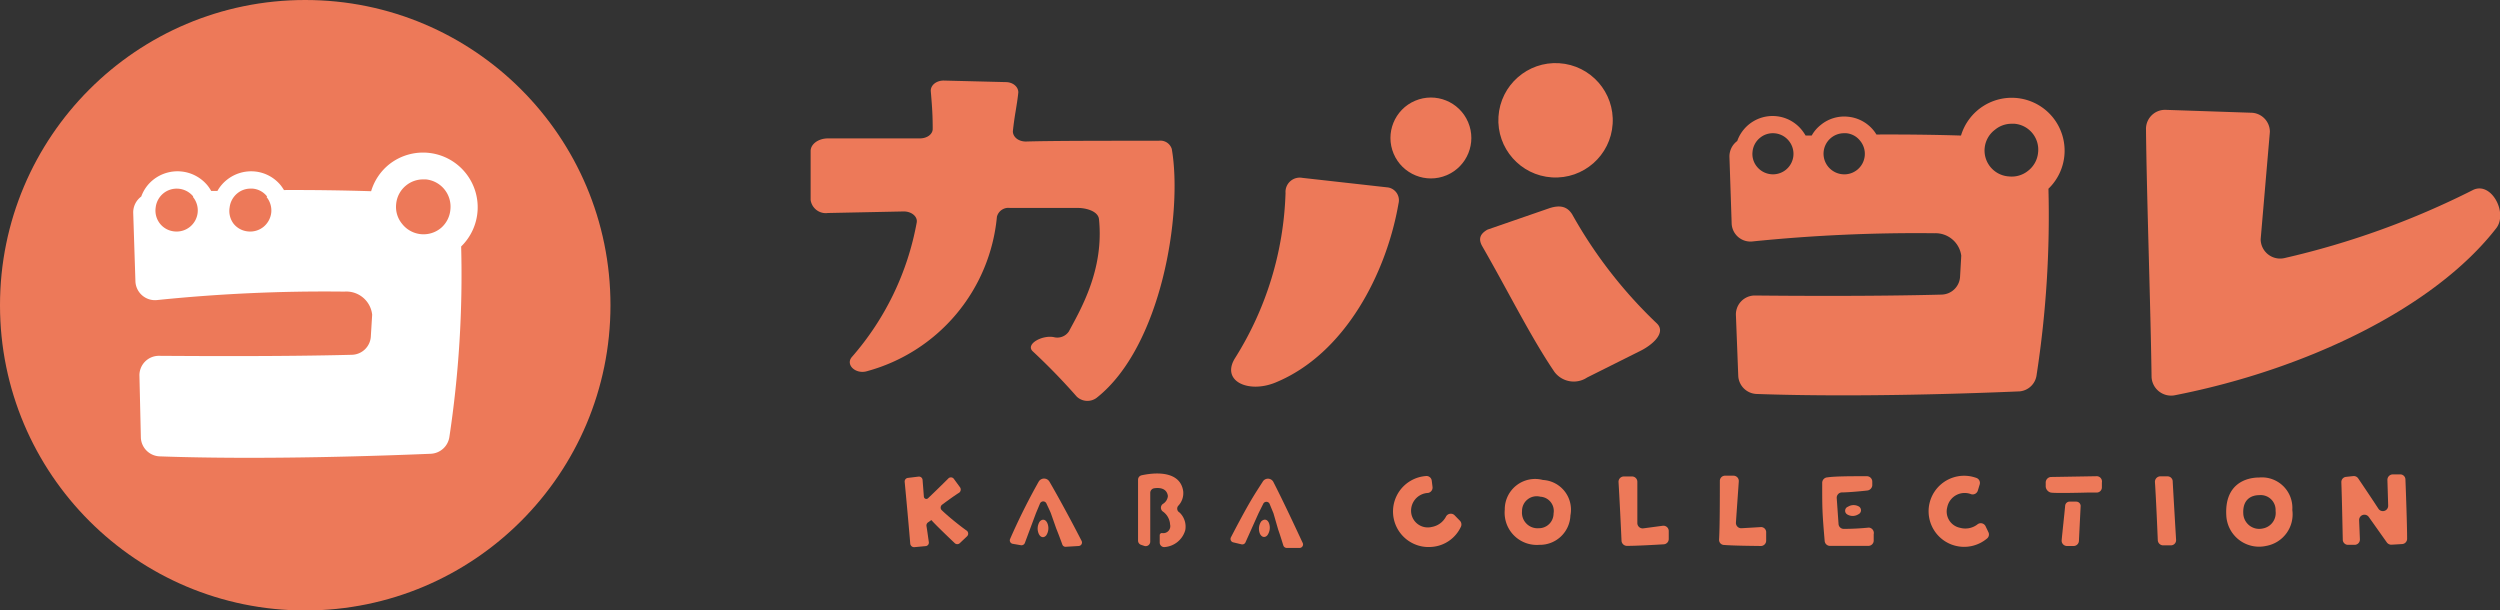
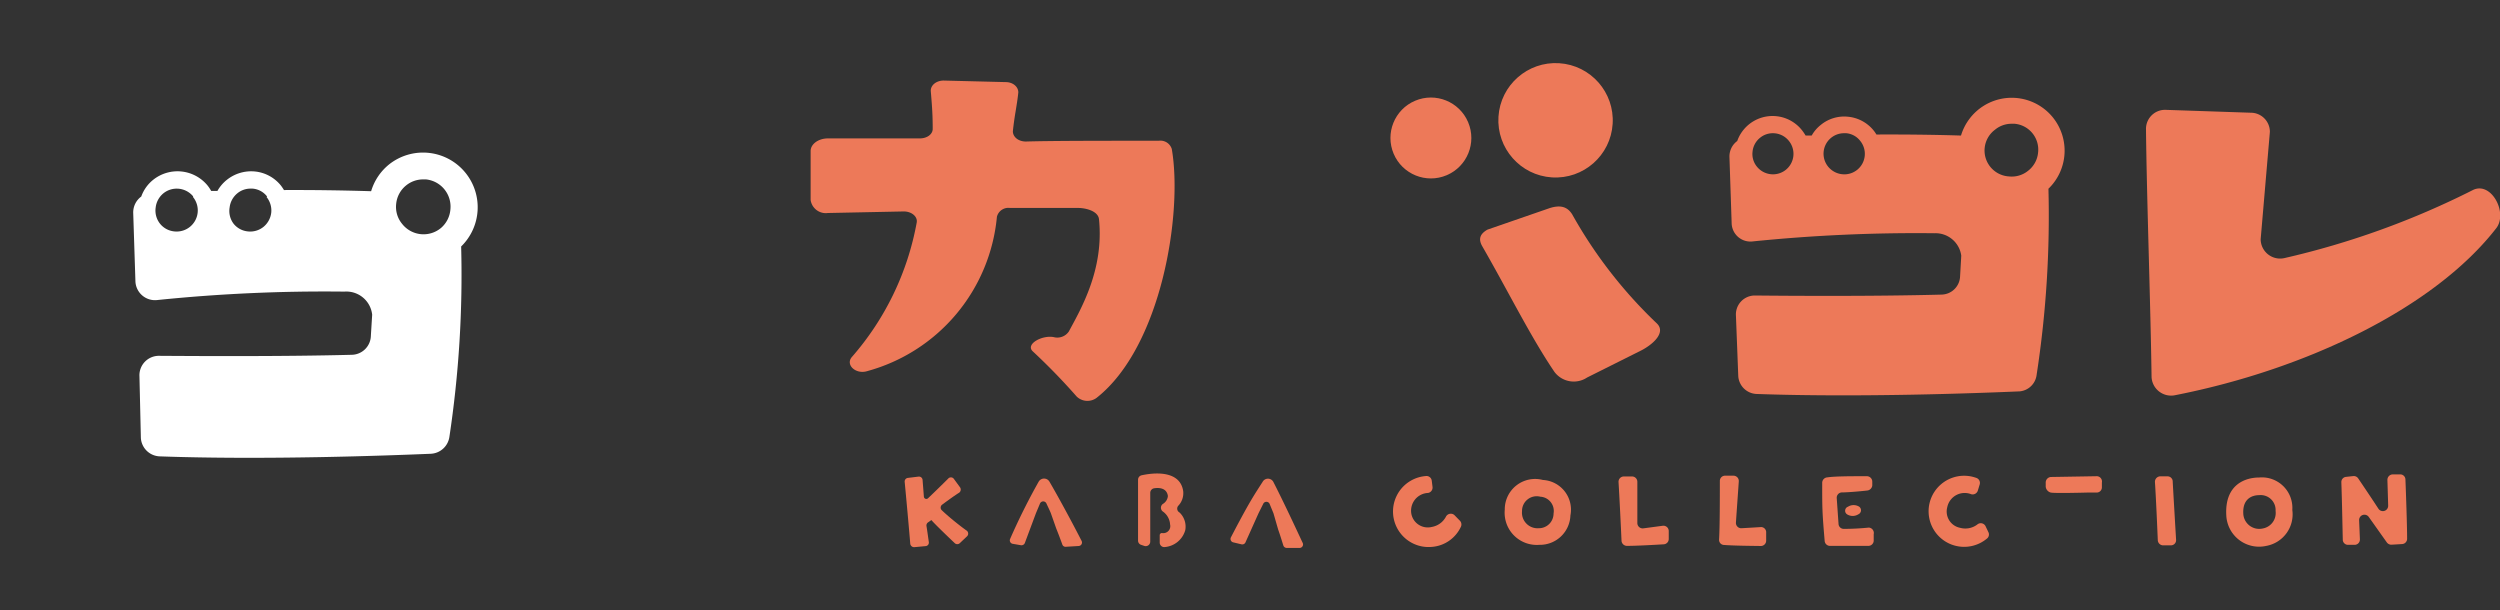
<svg xmlns="http://www.w3.org/2000/svg" viewBox="0 0 192.72 47.06">
  <rect x="0" y="0" width="192.72" height="47.06" fill="#333333" stroke="none" />
  <defs>
    <style>.cls-1{fill:#ed7959;}.cls-2{fill:#fff;}</style>
  </defs>
  <g id="レイヤー_2" data-name="レイヤー 2">
    <g id="レイヤー_1-2" data-name="レイヤー 1">
-       <circle class="cls-1" cx="23.53" cy="23.53" r="23.53" />
      <path class="cls-2" d="M35.55,19a4.22,4.22,0,0,0,.34-5.67A4.21,4.21,0,0,0,30,12.67a4.18,4.18,0,0,0-1.39,2.07c-2.27-.07-4.56-.1-6.72-.09a4,4,0,0,0-.23-.34,2.94,2.94,0,0,0-2-1.09,3,3,0,0,0-2.18.65,2.91,2.91,0,0,0-.72.85h-.48a3.07,3.07,0,0,0-.28-.42,3,3,0,0,0-4.19-.44,2.88,2.88,0,0,0-.92,1.29,1.52,1.52,0,0,0-.62,1.28l.17,5.27a1.51,1.51,0,0,0,1.68,1.43,126.25,126.25,0,0,1,14.43-.65,2,2,0,0,1,2.14,1.78l-.1,1.62a1.5,1.5,0,0,1-1.46,1.47c-5.34.14-11.86.1-14.83.08A1.5,1.5,0,0,0,10.75,29l.11,4.77a1.51,1.51,0,0,0,1.45,1.41c8.14.29,17.49-.06,20.9-.2a1.52,1.52,0,0,0,1.43-1.28A83.83,83.83,0,0,0,35.55,19Zm-15-3.81a1.64,1.64,0,0,1,.36,1.2,1.66,1.66,0,0,1-.6,1.1,1.63,1.63,0,0,1-1.2.35,1.61,1.61,0,0,1-1.1-.59A1.63,1.63,0,0,1,17.7,16a1.66,1.66,0,0,1,.6-1.1,1.59,1.59,0,0,1,1-.36h.17A1.57,1.57,0,0,1,20.59,15.15Zm-5.67,0a1.63,1.63,0,0,1-1.44,2.65,1.61,1.61,0,0,1-1.1-.59A1.63,1.63,0,0,1,12,16a1.66,1.66,0,0,1,.6-1.1,1.64,1.64,0,0,1,2.29.24ZM31.3,14.3a2.07,2.07,0,0,1,1.32-.47h.22a2.11,2.11,0,0,1,1.88,2.32A2.1,2.1,0,0,1,34,17.57a2.1,2.1,0,0,1-3-.31,2.05,2.05,0,0,1-.46-1.54A2.08,2.08,0,0,1,31.3,14.3Z" />
-       <path class="cls-1" d="M80.14,40.22a1,1,0,0,0-.06.94c.14.29.4.33.58.1a1,1,0,0,0,.07-.95C80.58,40,80.32,40,80.14,40.22Z" />
      <path class="cls-1" d="M72.62,39.35a.28.28,0,0,1,0-.44c.51-.38,1-.73,1.32-.93a.3.3,0,0,0,.07-.41l-.49-.67a.28.28,0,0,0-.43,0c-.5.5-1.17,1.15-1.55,1.51a.19.19,0,0,1-.32-.12L71.12,37a.28.28,0,0,0-.31-.26l-.82.1a.28.28,0,0,0-.25.31c.11,1.12.36,3.88.43,4.77a.3.3,0,0,0,.31.26l.86-.08a.27.27,0,0,0,.26-.32c-.06-.42-.14-1-.18-1.23a.29.29,0,0,1,.12-.28l.26-.18c.15.2,1.32,1.33,1.8,1.78a.28.28,0,0,0,.39,0l.55-.52a.29.29,0,0,0,0-.43C73.86,40.44,73,39.72,72.62,39.35Z" />
      <path class="cls-1" d="M80.9,37.13a.48.48,0,0,0-.83,0,49.22,49.22,0,0,0-2.2,4.41.27.27,0,0,0,.19.38l.64.11a.28.28,0,0,0,.31-.19l.85-2.28h0l.31-.74a.27.27,0,0,1,.5,0c.1.22.23.48.33.72v0l.43,1.22c.16.39.36.93.46,1.21a.26.26,0,0,0,.27.18l1-.06a.27.27,0,0,0,.22-.39C82.81,40.58,81.76,38.61,80.9,37.13Z" />
-       <path class="cls-1" d="M97.23,40.19a1,1,0,0,0-.11.94c.13.29.39.35.58.13a1,1,0,0,0,.12-.94C97.69,40,97.43,40,97.23,40.19Z" />
      <path class="cls-1" d="M98.16,37.15a.47.47,0,0,0-.83,0c-.64,1-1,1.5-2.44,4.27a.27.27,0,0,0,.18.39l.63.15a.27.27,0,0,0,.32-.17l1-2.23h0l.36-.72a.27.27,0,0,1,.49,0l.3.73v0l.36,1.25c.14.39.31.94.4,1.23a.28.28,0,0,0,.25.19c.28,0,.68,0,1,0a.27.27,0,0,0,.25-.37C99.88,40.69,98.94,38.67,98.16,37.15Z" />
      <path class="cls-1" d="M90.82,39a1.41,1.41,0,0,0,.39-1.14C91,36.41,89.34,36.35,88,36.64a.35.35,0,0,0-.27.34c0,1,0,3.87,0,4.69a.34.34,0,0,0,.21.32l.29.1a.35.35,0,0,0,.44-.35V40.37c0-.62,0-1.15,0-2.38a.36.36,0,0,1,.3-.35c.63-.09,1,.13,1.06.6a.79.79,0,0,1-.39.61.36.36,0,0,0,0,.58,1.31,1.31,0,0,1,.56,1,.54.54,0,0,1-.63.66.17.17,0,0,0-.17.18v.55a.35.35,0,0,0,.41.35,1.8,1.8,0,0,0,1.56-1.3,1.5,1.5,0,0,0-.44-1.36A.34.34,0,0,1,90.82,39Z" />
      <path class="cls-1" d="M112.11,39.7a.42.42,0,0,0-.65.14,1.53,1.53,0,0,1-1.08.78,1.29,1.29,0,0,1-1.58-1A1.37,1.37,0,0,1,110.09,38a.42.42,0,0,0,.34-.47l-.06-.48a.41.41,0,0,0-.48-.35,2.74,2.74,0,0,0,.47,5.46,2.69,2.69,0,0,0,2.27-1.58.42.42,0,0,0-.11-.46Z" />
      <path class="cls-1" d="M118.94,37A2.34,2.34,0,0,0,116,39.29,2.48,2.48,0,0,0,118.67,42a2.35,2.35,0,0,0,2.39-2.27A2.29,2.29,0,0,0,118.94,37Zm.82,2.62a1.13,1.13,0,0,1-1.15,1.1,1.2,1.2,0,0,1-1.28-1.31,1.13,1.13,0,0,1,1.41-1.12A1.1,1.1,0,0,1,119.76,39.59Z" />
      <path class="cls-1" d="M128.18,40.53l-1.5.2a.41.41,0,0,1-.46-.41c0-.9,0-2.44,0-3.18a.41.41,0,0,0-.42-.41l-.64,0a.41.41,0,0,0-.39.44c.07,1.11.19,3.58.23,4.52a.42.42,0,0,0,.41.39c.77,0,2.17-.08,2.84-.12a.41.41,0,0,0,.39-.41v-.63A.41.41,0,0,0,128.18,40.53Z" />
      <path class="cls-1" d="M135.77,40.63l-1.52.09a.41.41,0,0,1-.43-.44c.06-.9.17-2.43.22-3.17a.41.41,0,0,0-.39-.44H133a.4.4,0,0,0-.42.41c0,1.11,0,3.58-.06,4.52a.39.39,0,0,0,.38.41c.77.06,2.17.07,2.85.08a.41.41,0,0,0,.4-.39l0-.63A.4.4,0,0,0,135.77,40.63Z" />
      <path class="cls-1" d="M142.46,39.06a.33.33,0,0,0-.07.59.81.81,0,0,0,.86,0,.34.34,0,0,0,.07-.59A.81.81,0,0,0,142.46,39.06Z" />
      <path class="cls-1" d="M144.07,40.67a19.17,19.17,0,0,1-1.92.1.4.4,0,0,1-.42-.37l-.14-2a.41.41,0,0,1,.38-.44c.53,0,1.68-.11,2-.15a.44.44,0,0,0,.36-.38l0-.28a.42.42,0,0,0-.41-.44c-1.21,0-2.45,0-3.06.09a.42.42,0,0,0-.39.42c0,2,0,2.24.19,4.48a.41.41,0,0,0,.39.38c.81,0,2.32,0,3,0a.41.41,0,0,0,.39-.39l0-.51A.42.42,0,0,0,144.07,40.67Z" />
      <path class="cls-1" d="M153.07,40.58a.41.41,0,0,0-.64-.15,1.52,1.52,0,0,1-1.32.26,1.28,1.28,0,0,1-1-1.59,1.37,1.37,0,0,1,1.85-1,.42.42,0,0,0,.51-.29l.14-.46a.41.41,0,0,0-.29-.52,2.74,2.74,0,1,0,.87,4.67.4.4,0,0,0,.1-.46Z" />
      <path class="cls-1" d="M167.08,36.72h-.56a.42.42,0,0,0-.4.44c.08,1.17.18,3.52.22,4.49a.42.42,0,0,0,.45.39l.58,0a.4.4,0,0,0,.38-.43c-.08-1.34-.21-3.57-.26-4.47A.4.4,0,0,0,167.08,36.72Z" />
      <path class="cls-1" d="M174.15,36.81c-1,0-2.66.49-2.53,2.91a2.53,2.53,0,0,0,3.09,2.36,2.47,2.47,0,0,0,2-2.77A2.35,2.35,0,0,0,174.15,36.81Zm.28,3.93a1.23,1.23,0,0,1-1.5-1.15c-.06-1.18.72-1.42,1.23-1.42a1.15,1.15,0,0,1,1.26,1.22A1.21,1.21,0,0,1,174.43,40.74Z" />
      <path class="cls-1" d="M185,36.57h-.54a.42.42,0,0,0-.42.42l.06,2a.41.41,0,0,1-.75.23c-.56-.86-1.27-1.91-1.56-2.34a.41.41,0,0,0-.38-.18l-.55.06a.4.4,0,0,0-.37.42c.05,1.39.09,3.54.11,4.42a.4.4,0,0,0,.41.4l.52,0a.41.41,0,0,0,.39-.43l-.06-1.46a.41.41,0,0,1,.75-.25L184,41.82a.43.43,0,0,0,.35.17l.84-.05a.41.41,0,0,0,.37-.42c0-1-.09-3.57-.13-4.56A.4.4,0,0,0,185,36.57Z" />
      <path class="cls-1" d="M161.66,36.71l-3.56.06a.43.43,0,0,0-.4.43v.31a.52.52,0,0,0,.39.46c.32.07,2.81,0,2.81,0l.75,0a.4.4,0,0,0,.38-.38l0-.39A.41.41,0,0,0,161.66,36.71Z" />
-       <path class="cls-1" d="M160.07,38.67l-.51,0a.34.34,0,0,0-.36.31c-.08.86-.21,2-.27,2.66a.41.41,0,0,0,.39.45h.54a.41.41,0,0,0,.4-.39l.13-2.64A.34.34,0,0,0,160.07,38.67Z" />
      <path class="cls-1" d="M90.33,11.48a.92.92,0,0,0-1-.63c-4.4,0-8.22,0-10.25.06-.57,0-1-.35-1-.79.13-1.26.32-2,.42-3,0-.41-.38-.77-.93-.79l-4.82-.12c-.57,0-1,.35-1,.79.12,1.38.15,2,.15,2.94,0,.4-.42.73-1,.73-1.72,0-5.17,0-7.08,0-.74,0-1.35.45-1.33,1l0,3.75a1.18,1.18,0,0,0,1.33,1l5.85-.12c.6,0,1.07.39,1,.84a21.61,21.61,0,0,1-5,10.38c-.52.6.3,1.36,1.18,1.09a13.65,13.65,0,0,0,10-11.9.91.91,0,0,1,1-.68l5.26,0c.55,0,1.55.22,1.61.88.39,3.86-1.37,6.87-2.33,8.65a1.07,1.07,0,0,1-1.15.43h0c-.9-.18-2.21.54-1.63,1.09A48.3,48.3,0,0,1,83,30.57a1.19,1.19,0,0,0,1.52.11C89.53,26.76,91.19,16.45,90.33,11.48Z" />
      <path class="cls-1" d="M127.7,24.91a35.44,35.44,0,0,1-6.5-8.38c-.38-.61-.93-.75-1.76-.48l-4.77,1.65c-.57.32-.74.72-.39,1.31,2,3.48,3.74,7,5.55,9.66a1.86,1.86,0,0,0,2.52.43l4-2C127.33,26.64,128.51,25.65,127.7,24.91Z" />
-       <path class="cls-1" d="M106.91,14.44l-6.52-.73a1.1,1.1,0,0,0-1.29,1.17,25.34,25.34,0,0,1-3.87,12.69c-1.16,1.8,1,2.78,3.09,1.92,5.39-2.21,8.57-8.47,9.49-13.81A1,1,0,0,0,106.91,14.44Z" />
      <circle class="cls-1" cx="119.91" cy="9.28" r="4.41" transform="translate(103.02 128.35) rotate(-86.35)" />
      <circle class="cls-1" cx="110.42" cy="10.74" r="3.12" transform="matrix(0.92, -0.39, 0.39, 0.92, 4.53, 43.82)" />
      <path class="cls-1" d="M157.91,14.55a4.08,4.08,0,0,0,.34-5.5,4.08,4.08,0,0,0-7.08,1.4c-2.2-.07-4.43-.09-6.52-.08a2.75,2.75,0,0,0-.23-.33A2.89,2.89,0,0,0,142.48,9a2.85,2.85,0,0,0-2.12.63,2.73,2.73,0,0,0-.7.82h-.47a3.51,3.51,0,0,0-.27-.4,2.89,2.89,0,0,0-5,.82,1.48,1.48,0,0,0-.6,1.25l.17,5.11a1.45,1.45,0,0,0,1.63,1.38,124.67,124.67,0,0,1,14-.63,2,2,0,0,1,2.07,1.73l-.09,1.57a1.46,1.46,0,0,1-1.42,1.43c-5.19.14-11.51.1-14.39.07a1.46,1.46,0,0,0-1.47,1.56L134,29a1.47,1.47,0,0,0,1.41,1.37c7.9.28,17-.06,20.28-.2A1.45,1.45,0,0,0,157,28.89,80.39,80.39,0,0,0,157.91,14.55ZM143.4,10.86A1.58,1.58,0,0,1,142,13.43a1.61,1.61,0,0,1-1.07-.58,1.58,1.58,0,0,1,1.23-2.58h.17A1.53,1.53,0,0,1,143.4,10.86Zm-5.5,0a1.58,1.58,0,0,1-1.39,2.57,1.59,1.59,0,0,1-1.07-.58,1.53,1.53,0,0,1-.34-1.16,1.57,1.57,0,0,1,.58-1.07,1.54,1.54,0,0,1,1-.35A1.57,1.57,0,0,1,137.9,10.86ZM153.79,10a2,2,0,0,1,1.28-.46l.22,0a2,2,0,0,1,1.82,2.24,2,2,0,0,1-.75,1.37,2,2,0,0,1-1.5.45A2,2,0,0,1,153.79,10Z" />
      <path class="cls-1" d="M190.67,14.63a63.78,63.78,0,0,1-14.59,5.27,1.5,1.5,0,0,1-1.81-1.46l.71-8.27a1.47,1.47,0,0,0-1.47-1.48L167,8.47a1.47,1.47,0,0,0-1.57,1.43c.05,5.09.36,13.87.43,19.18a1.51,1.51,0,0,0,1.84,1.38c10.16-2,20-6.76,24.74-12.88C193.33,16.4,192.06,14,190.67,14.63Z" />
    </g>
  </g>
</svg>